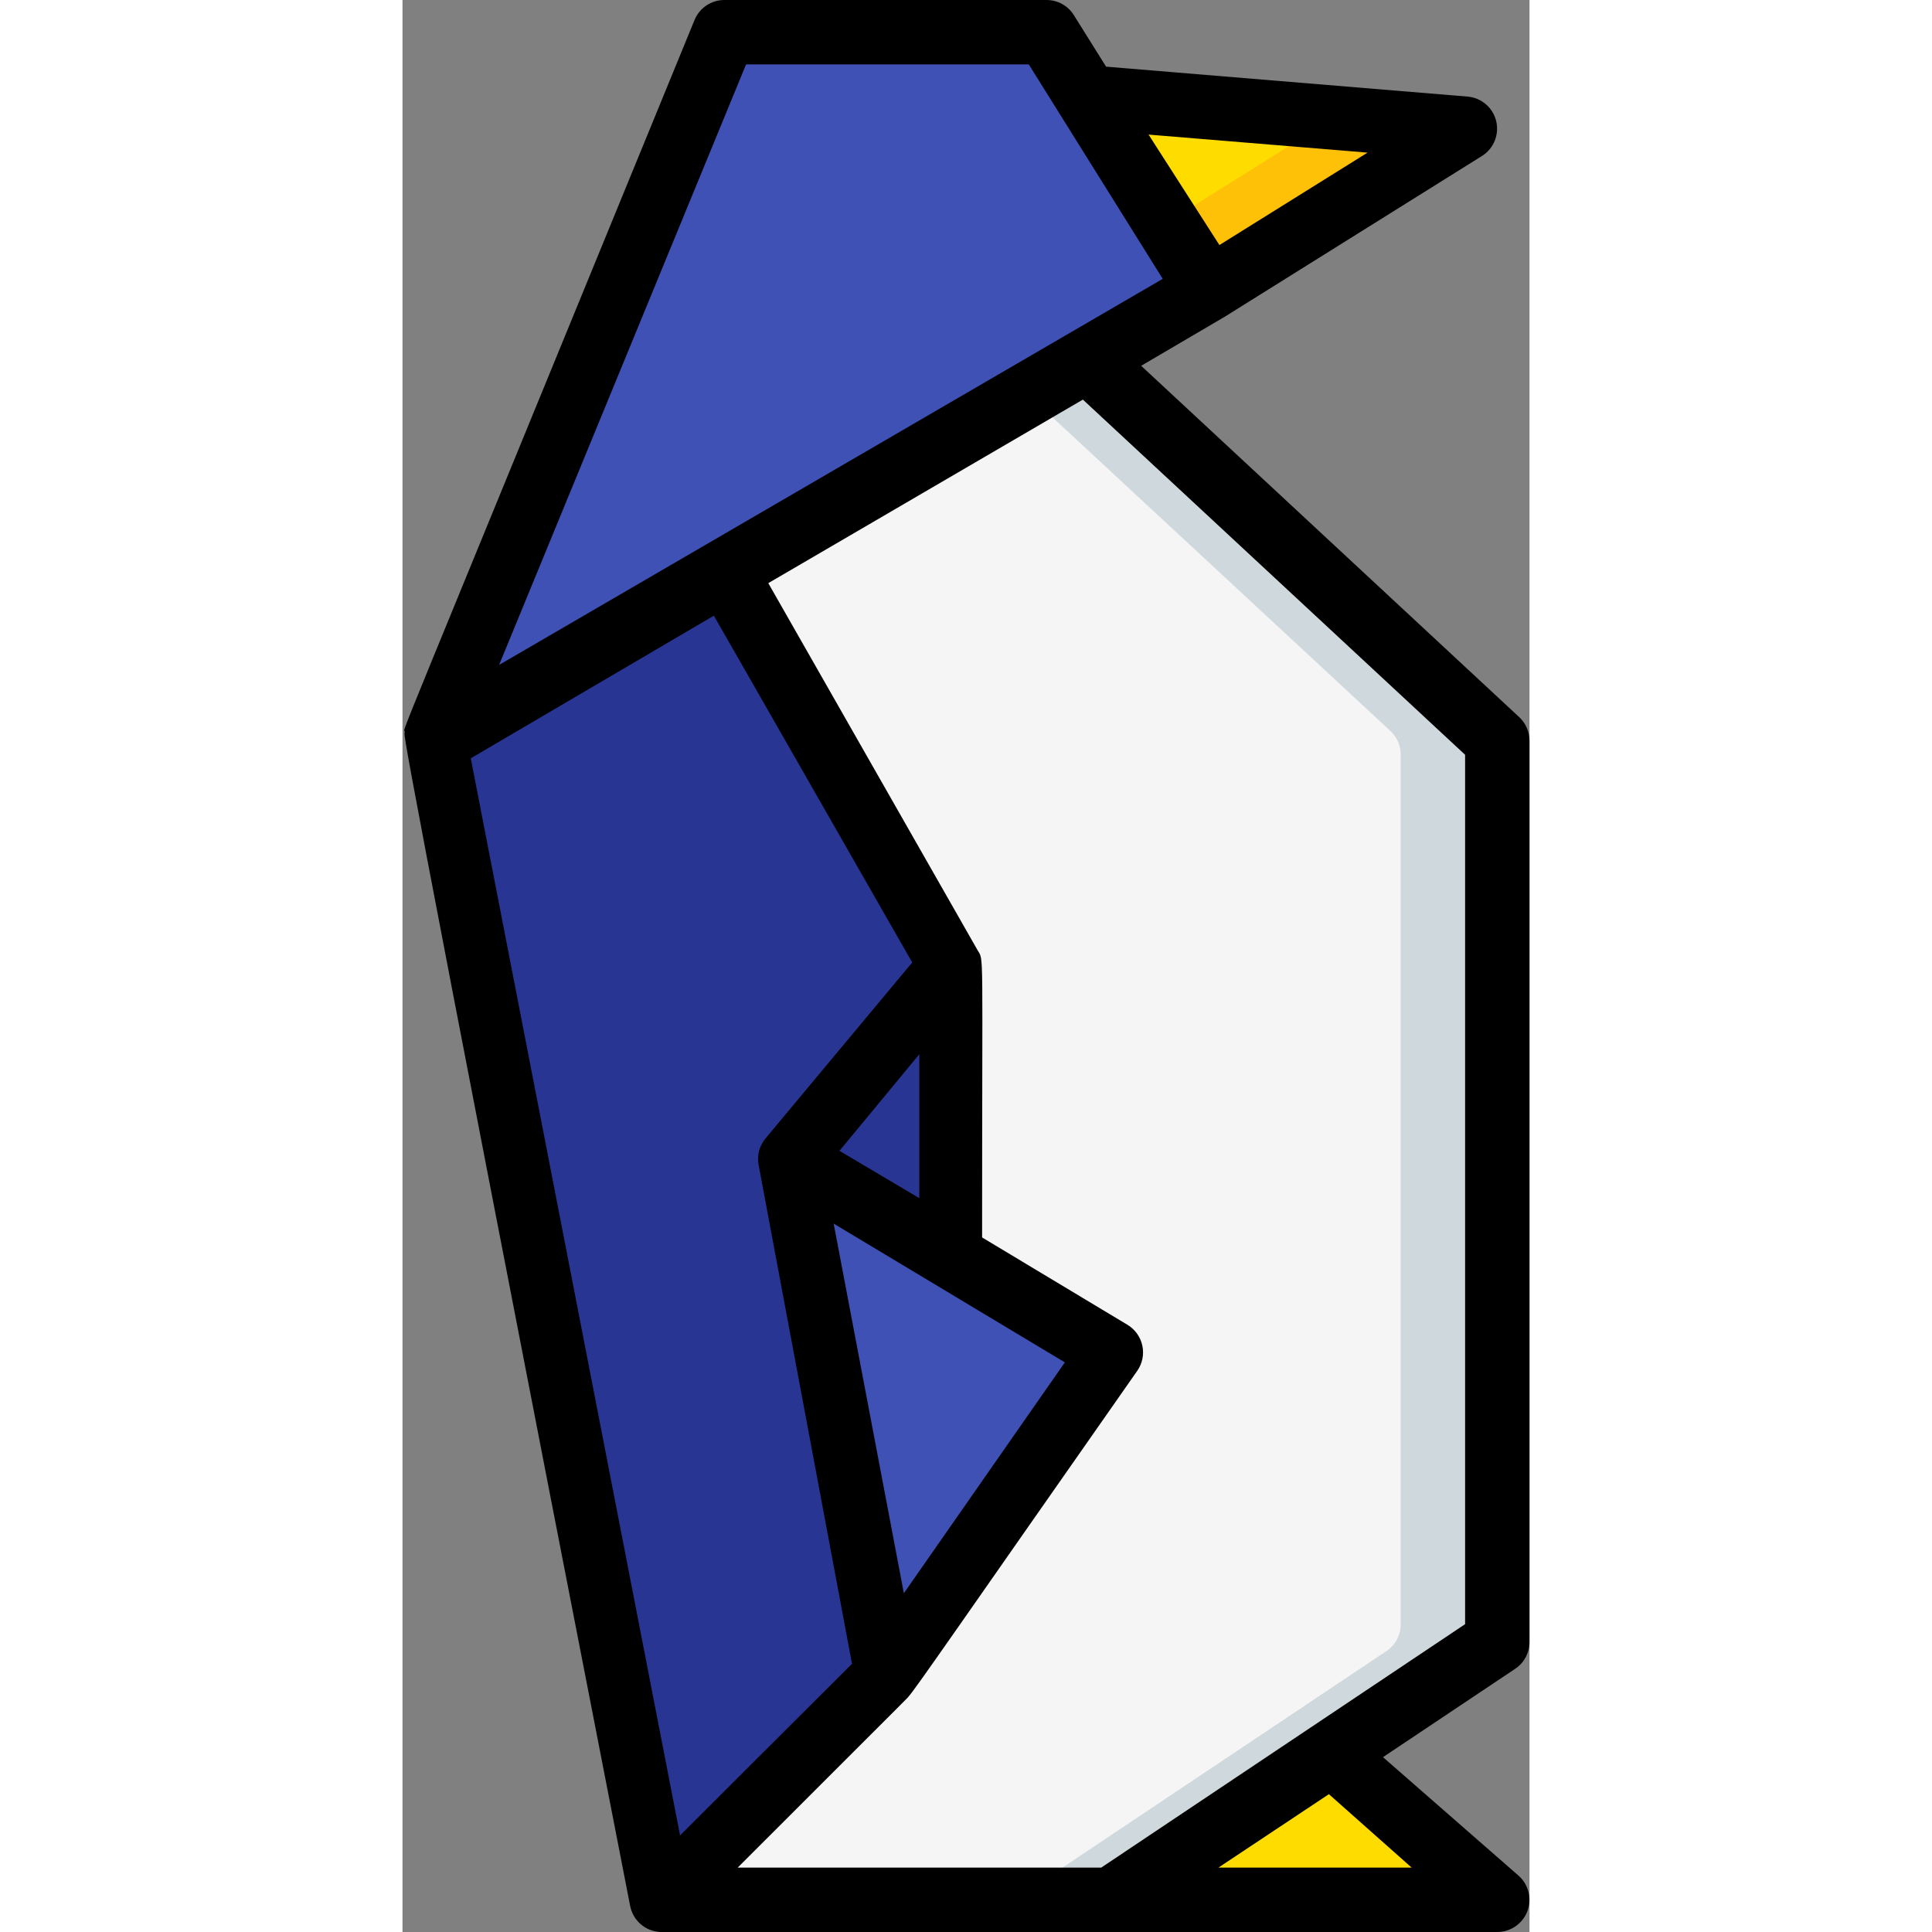
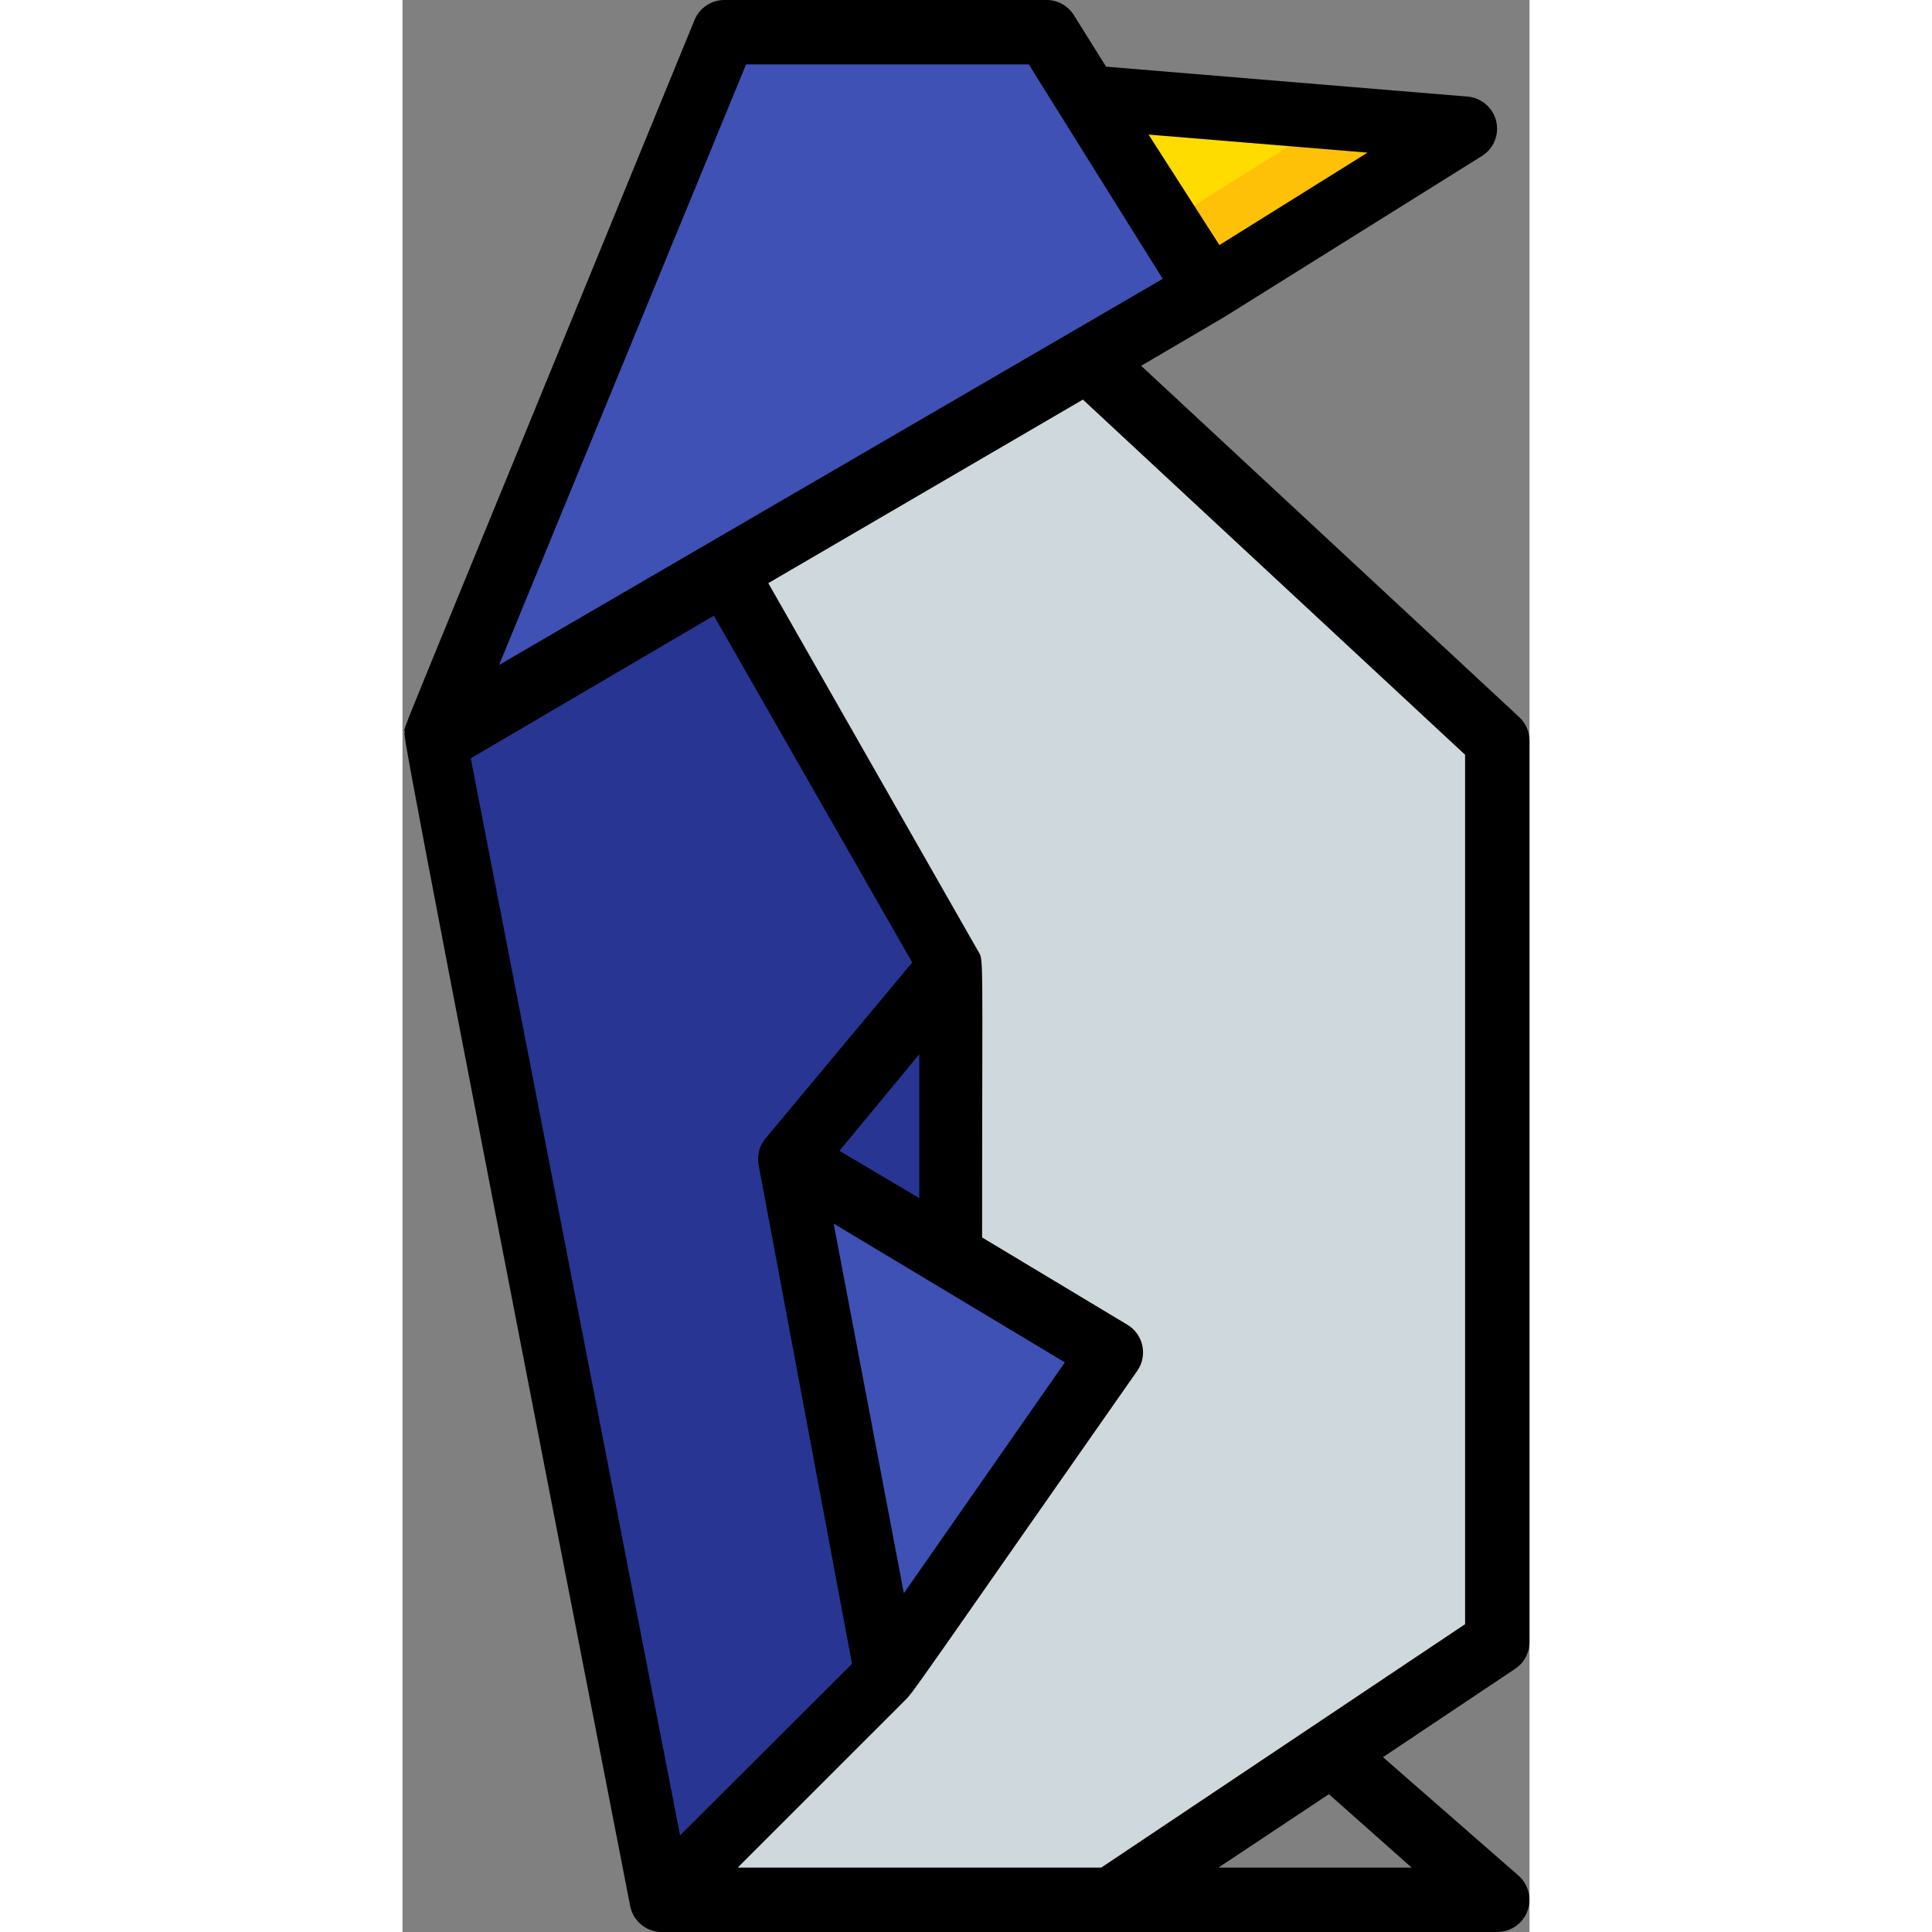
<svg xmlns="http://www.w3.org/2000/svg" height="512" viewBox="0 0 35 60" width="512">
  <rect x="0" y="0" width="35" height="60" fill="#808080" stroke="none" />
  <g id="014---Penguin" fill="none">
    <g id="Icons" transform="translate(1 1)">
-       <path id="Shape" d="m27.81 53.46 5.19 4.54h-12z" fill="#ffdc00" />
      <path id="Shape" d="m33 22v28l-12 8h-14l7-7 7-10-5-3v-9l-7-12.25 11.27-6.57z" fill="#cfd8dc" />
-       <path id="Shape" d="m30 22.44v27c.002.338-.168.654-.45.84l-11.55 7.72h-11l7-7 7-10-5-3v-9l-7-12.25 9.42-5.5 11.26 10.45c.206.191.322.459.32.74z" fill="#f5f5f5" />
      <path id="Shape" d="m11 35 3 16-7 7-7-36 9-5.25 7 12.25z" fill="#283593" />
      <path id="Shape" d="m32 3-8 5-3.69-5.9z" fill="#fec108" />
      <path id="Shape" d="m27.9 2.68-5.19 3.25-2.4-3.83z" fill="#ffdc00" />
      <path id="Shape" d="m16 38v-9l-5 6z" fill="#283593" />
      <g fill="#3f51b5">
        <path id="Shape" d="m14 51-3-16 10 6z" />
        <path id="Shape" d="m0 22 24-14-5-8h-10z" />
      </g>
    </g>
    <path id="Shape" d="m8 60h26c.416-.001.788-.258.934-.647.147-.389.037-.828-.274-1.103l-4.21-3.68 4.1-2.74c.279-.184.448-.495.45-.83v-28c-.001-.277-.117-.542-.32-.73l-11.74-10.91 2.59-1.52 8-5c.362-.23.536-.665.435-1.081s-.458-.722-.885-.759l-11.23-.93-1-1.6c-.183-.293-.504-.471-.85-.47h-10c-.407-.002-.775.243-.93.62-9.83 24-9 21.87-9 22.11s-.54-2.21 7 36.46c.087.452.471.786.93.81zm23.34-2h-6l3.43-2.28zm1.66-34.56v27l-11.3 7.56h-11.29c6.35-6.35 5.11-5.1 5.32-5.33s1.68-2.37 7.09-10.1c.158-.228.215-.511.156-.782s-.228-.506-.466-.648l-4.51-2.71c0-9.2.06-8.57-.14-8.92l-6.5-11.4 9.77-5.7zm-12.43 18.87-5 7.17-2.18-11.48zm-7-6.57 2.48-3v4.47zm16.4-31-4.6 2.87-2.2-3.43zm-19.3-2.74h8.78l4.16 6.66-20.61 11.99zm-1 17.12 6.16 10.77-4.56 5.47c-.188.229-.265.529-.21.82l2.9 15.49-5.34 5.33-6.5-33.45z" fill="#000" />
  </g>
</svg>